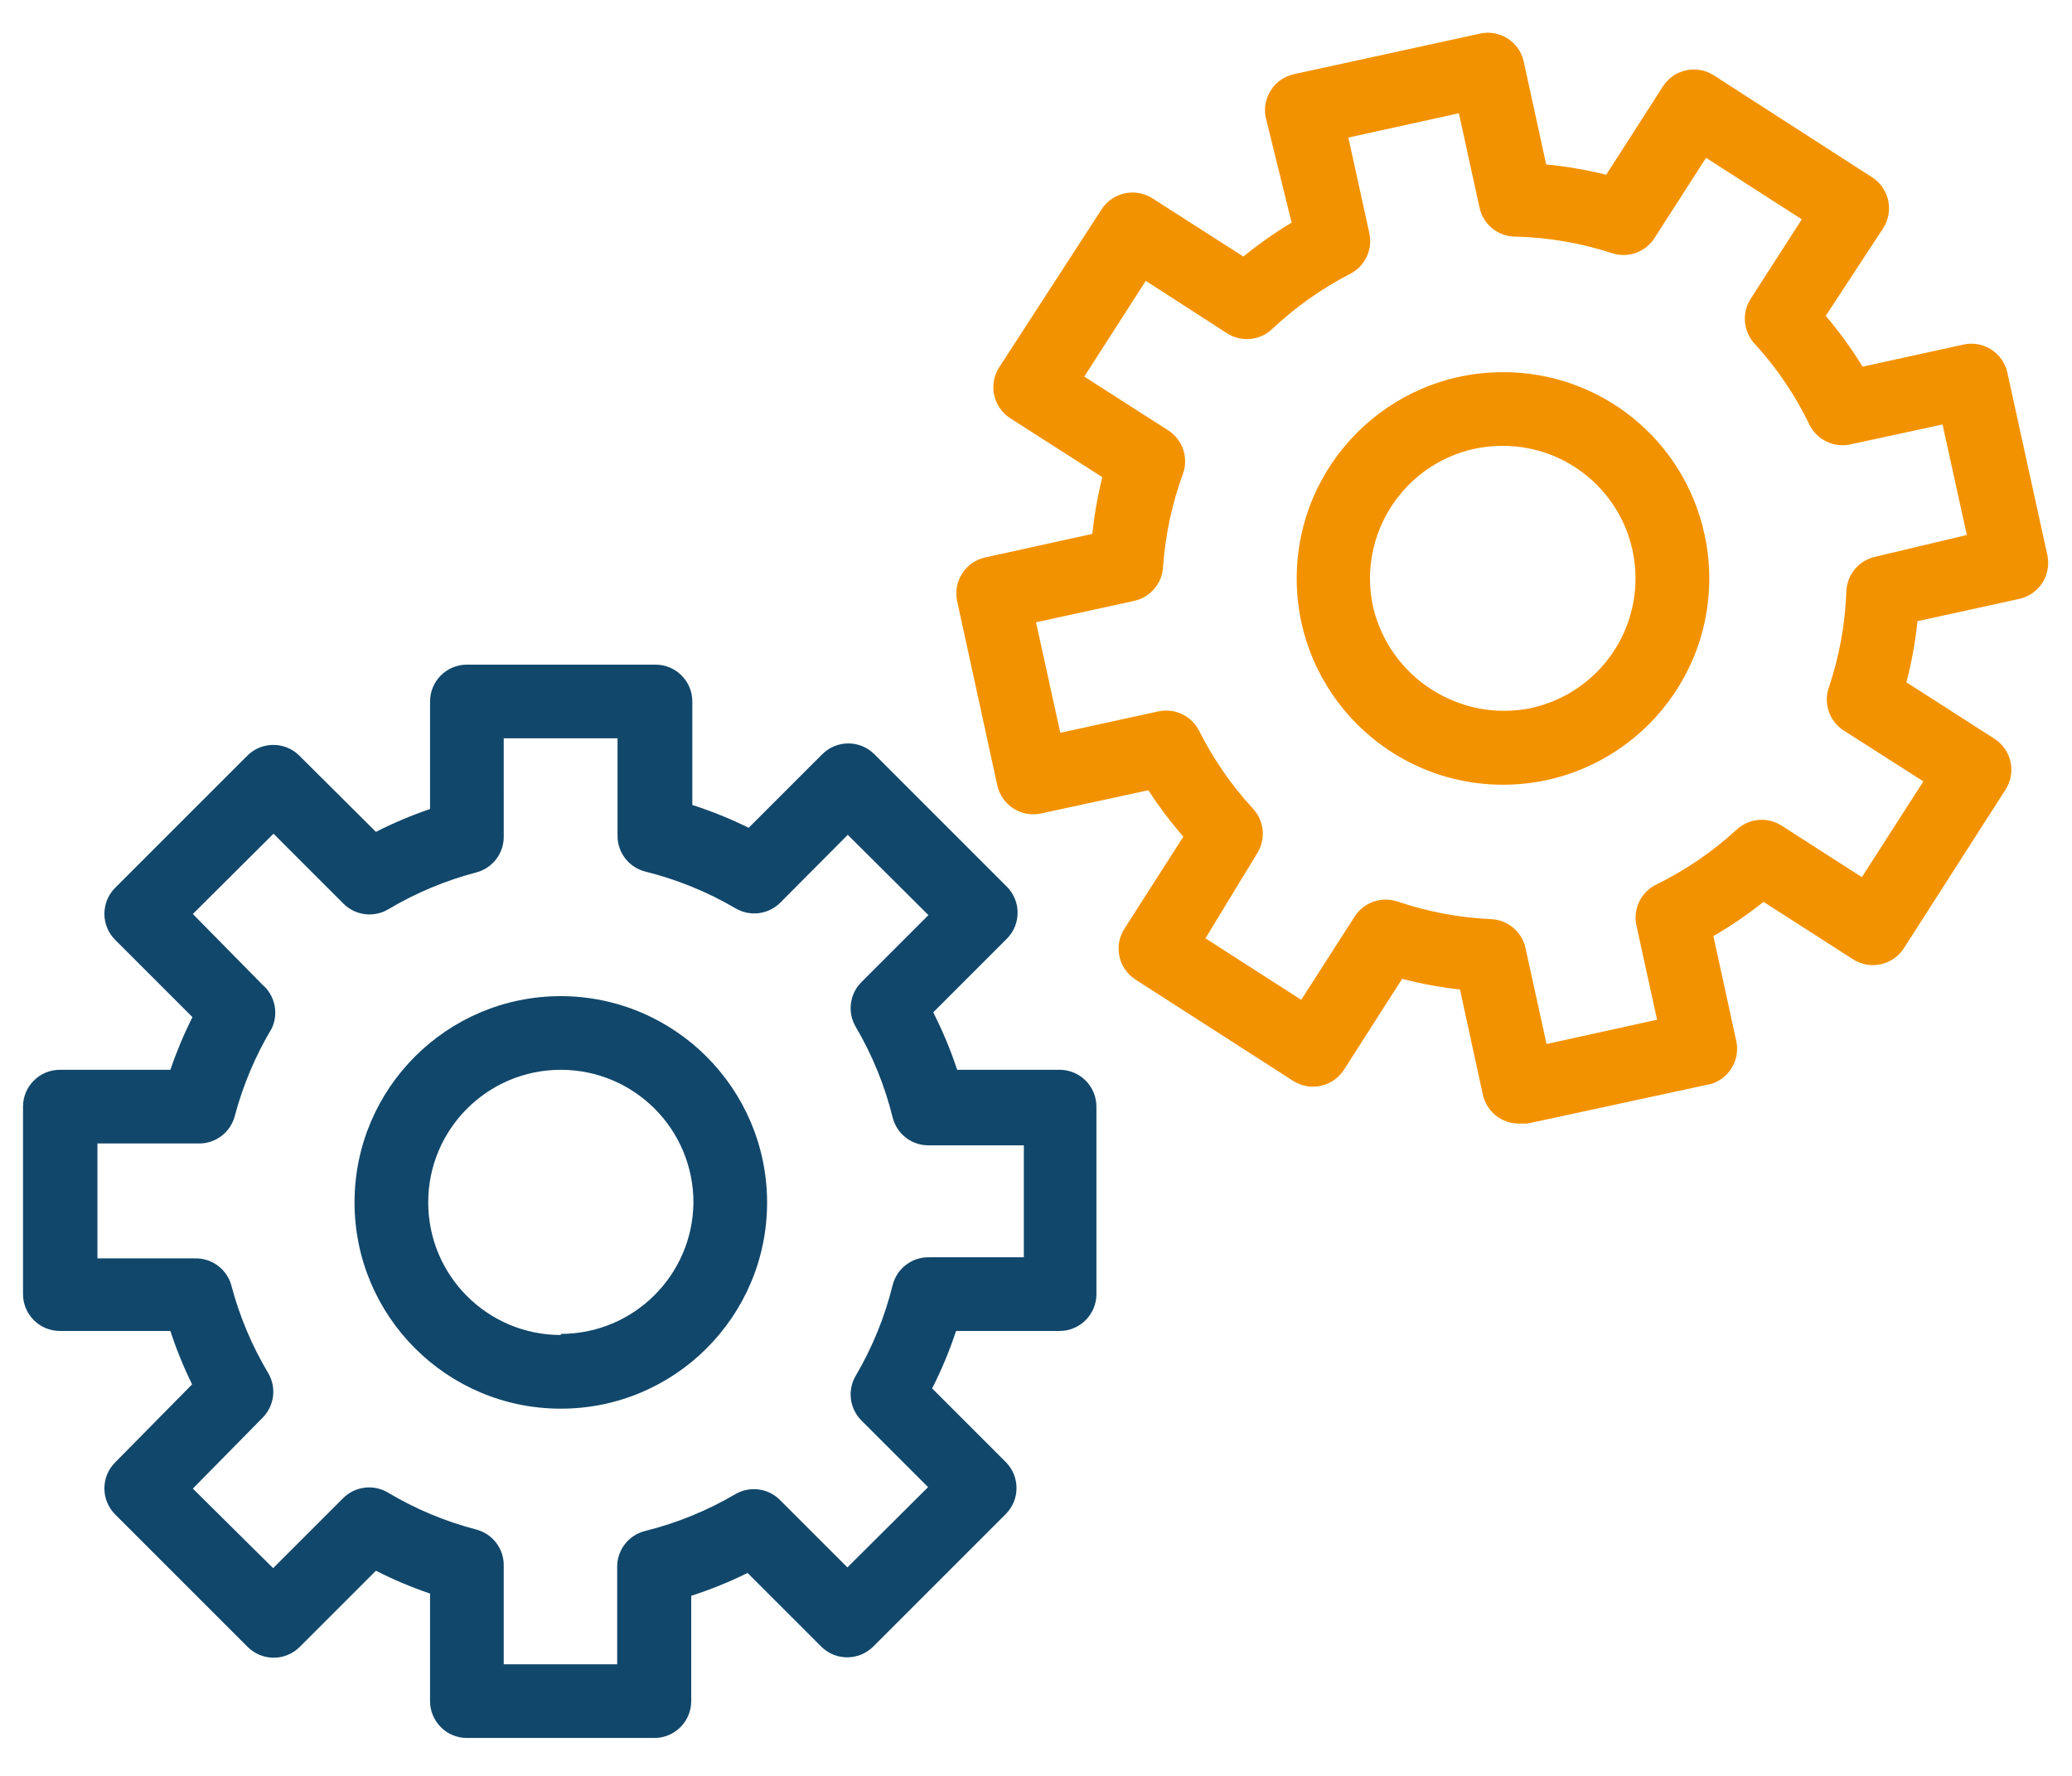
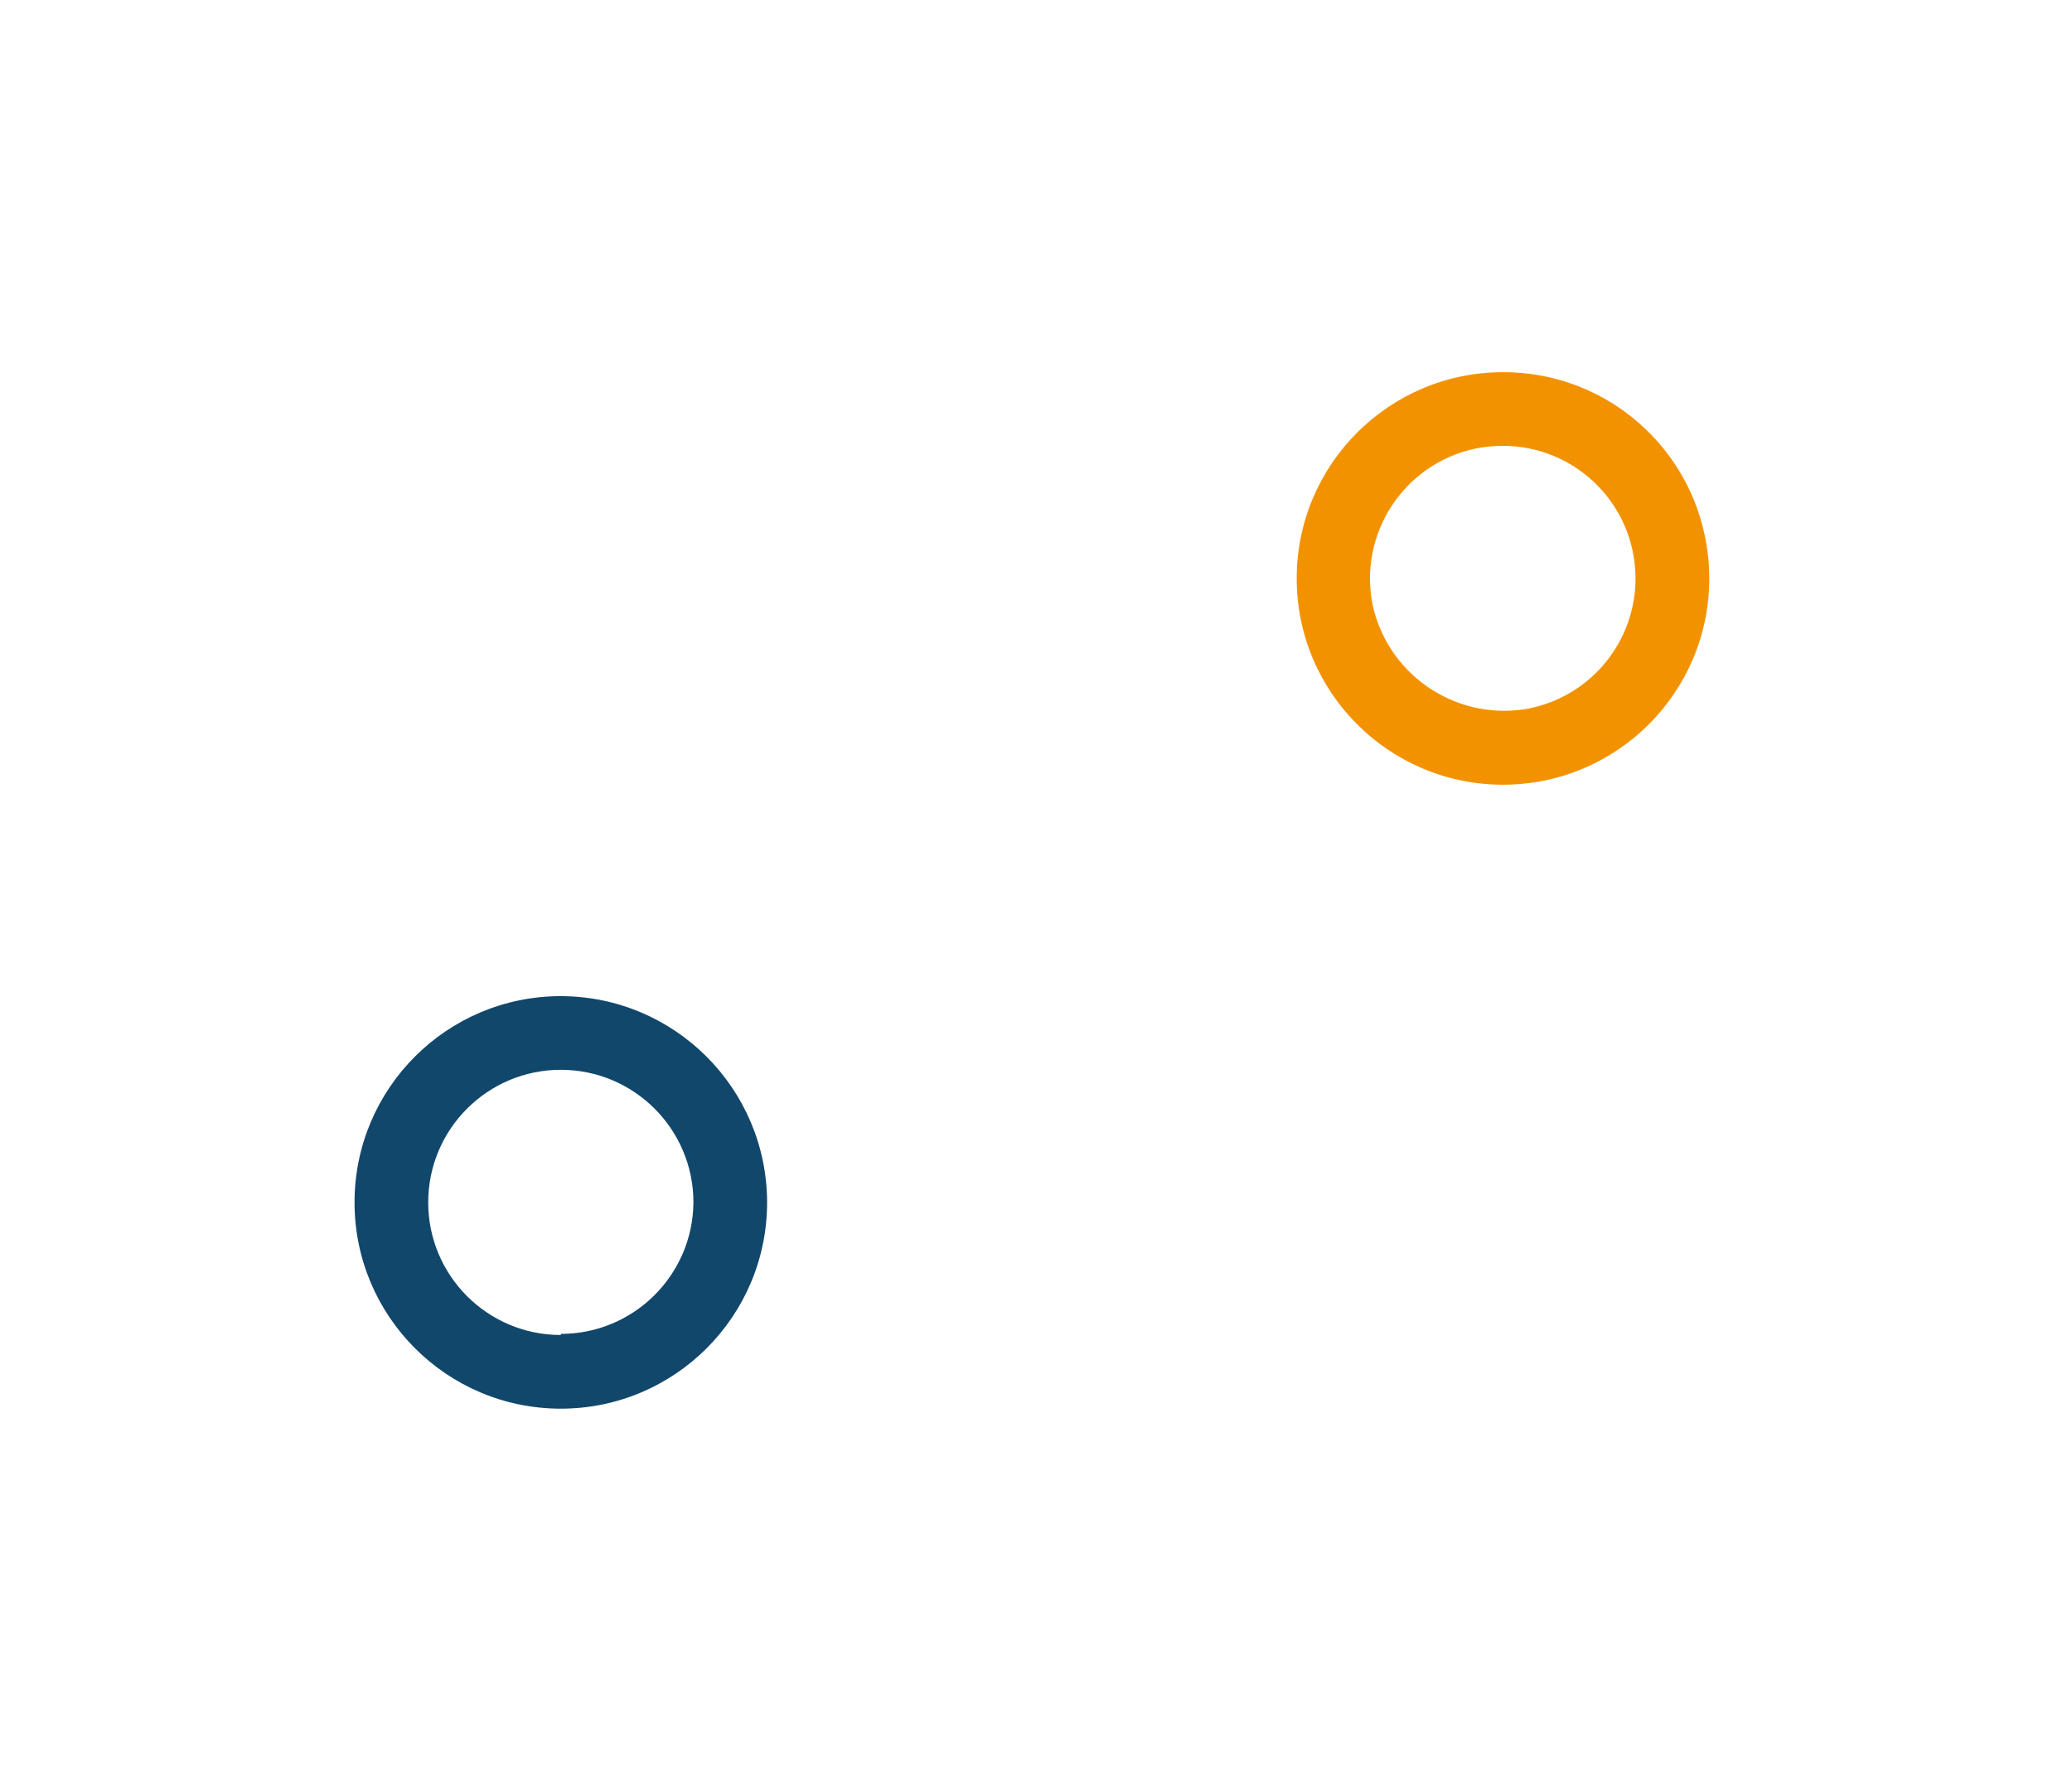
<svg xmlns="http://www.w3.org/2000/svg" version="1.1" id="Capa_1" x="0px" y="0px" viewBox="-18 206 450 383" style="enable-background:new -18 206 450 383;" xml:space="preserve" width="70" height="60">
-   <path style="fill:#11476B;" d="M212.36,437h-22.48c-1.417-4.285-3.155-8.457-5.2-12.48l16-16c3.102-3.12,3.102-8.16,0-11.28  l-28.8-28.8c-3.12-3.102-8.16-3.102-11.28,0l-16,16c-3.951-1.955-8.043-3.613-12.24-4.96V357c0-4.418-3.582-8-8-8H83.4  c-4.418,0-8,3.582-8,8v23.36c-4.033,1.372-7.963,3.029-11.76,4.96L47,368.76c-3.12-3.102-8.16-3.102-11.28,0L7,397.48  c-3.102,3.12-3.102,8.16,0,11.28l16.8,16.8c-1.862,3.698-3.466,7.521-4.8,11.44H-5c-4.418,0-8,3.582-8,8v40.72c0,4.418,3.582,8,8,8  h24c1.3,3.972,2.877,7.848,4.72,11.6L7,522.28c-3.102,3.12-3.102,8.16,0,11.28l28.8,28.8c3.12,3.102,8.16,3.102,11.28,0l16.56-16.56  c3.798,1.929,7.728,3.587,11.76,4.96v23.36c0,4.418,3.582,8,8,8h40.72c4.418,0,8-3.582,8-8v-22.88  c4.197-1.349,8.288-3.006,12.24-4.96l16,16c3.12,3.102,8.16,3.102,11.28,0l28.8-28.8c3.102-3.12,3.102-8.16,0-11.28l-16-16  c2.048-4.022,3.786-8.194,5.2-12.48h22.48c4.418,0,8-3.582,8-8V445C220.122,440.674,216.684,437.13,212.36,437z M204.36,477.72  h-20.48c-3.742-0.118-7.066,2.374-8,6c-1.702,6.912-4.397,13.541-8,19.68c-1.883,3.144-1.388,7.166,1.2,9.76l14.48,14.48  l-17.52,17.44l-14.64-14.64c-2.562-2.575-6.537-3.1-9.68-1.28c-6.115,3.594-12.716,6.289-19.6,8c-3.657,0.902-6.19,4.234-6.08,8  v20.96H91.4v-21.28c0.118-3.742-2.374-7.066-6-8c-6.72-1.747-13.158-4.441-19.12-8c-3.144-1.883-7.166-1.388-9.76,1.2l-15.2,15.2  l-17.44-17.28L39,512.6c2.575-2.562,3.1-6.537,1.28-9.68c-3.54-5.915-6.233-12.297-8-18.96c-0.934-3.626-4.258-6.118-8-6H3.16V453  H25c3.742,0.118,7.066-2.374,8-6c1.772-6.661,4.464-13.043,8-18.96c1.561-3.261,0.741-7.163-2-9.52l-15.12-15.36l17.52-17.44  l15.2,15.2c2.594,2.588,6.616,3.083,9.76,1.2c5.966-3.551,12.403-6.245,19.12-8c3.594-0.965,6.047-4.281,5.92-8V365h24.72v20.96  c-0.11,3.766,2.423,7.097,6.08,8c6.884,1.71,13.485,4.405,19.6,8c3.143,1.82,7.118,1.295,9.68-1.28l14.64-14.72l17.52,17.44  l-14.56,14.56c-2.588,2.594-3.083,6.616-1.2,9.76c3.607,6.137,6.302,12.767,8,19.68c0.934,3.626,4.258,6.118,8,6h20.48  L204.36,477.72z" />
  <path style="fill:#11476B;" d="M103.8,421C79.058,421,59,441.058,59,465.8c0,24.742,20.058,44.8,44.8,44.8s44.8-20.058,44.8-44.8  l0,0C148.556,441.076,128.524,421.044,103.8,421z M103.8,494.6c-15.906,0-28.8-12.894-28.8-28.8c0-15.906,12.894-28.8,28.8-28.8  s28.8,12.894,28.8,28.8l0,0c-0.132,15.812-12.987,28.561-28.8,28.56V494.6z" />
-   <path style="fill:#F39200;" d="M417.96,285.56c-0.956-4.304-5.214-7.023-9.52-6.08l-21.92,4.8c-2.381-3.879-5.055-7.57-8-11.04  L391,254.2c2.379-3.713,1.306-8.65-2.4-11.04L354.2,221c-3.713-2.379-8.65-1.306-11.04,2.4l-12.32,19.2  c-4.285-1.071-8.644-1.82-13.04-2.24l-4.88-22.4c-0.99-4.306-5.284-6.994-9.59-6.003c-0.111,0.025-0.221,0.053-0.33,0.083l-40,8.72  c-4.303,0.956-7.023,5.214-6.08,9.52l5.6,22.72c-3.663,2.203-7.165,4.662-10.48,7.36l-19.76-12.64  c-3.713-2.379-8.65-1.306-11.04,2.4L199,284.44c-2.379,3.713-1.306,8.65,2.4,11.04l20,12.8c-1.006,4.051-1.728,8.168-2.16,12.32  l-23.28,5.12c-4.304,0.956-7.023,5.214-6.08,9.52l8.72,40c0.956,4.304,5.214,7.023,9.52,6.08l23.28-5.04  c2.295,3.533,4.835,6.901,7.6,10.08l-12.8,20c-2.379,3.713-1.306,8.65,2.4,11.04l34.24,22c3.713,2.379,8.65,1.306,11.04-2.4  l12.64-19.76c4.126,1.073,8.323,1.848,12.56,2.32l4.96,22.8c0.805,3.753,4.162,6.405,8,6.32h1.68l40-8.64  c4.058-1.305,6.38-5.562,5.28-9.68l-4.88-22.4c3.802-2.213,7.438-4.7,10.88-7.44L384.44,413c3.713,2.379,8.65,1.306,11.04-2.4  l22-34.32c2.458-3.671,1.475-8.64-2.196-11.098c-0.093-0.063-0.188-0.123-0.284-0.182l-18.96-12.16  c1.135-4.36,1.937-8.799,2.4-13.28l21.92-4.8c4.337-0.845,7.168-5.045,6.323-9.382c-0.025-0.127-0.052-0.253-0.083-0.378  L417.96,285.56z M389.32,325.56c-3.551,0.758-6.146,3.813-6.32,7.44c-0.246,7.163-1.54,14.252-3.84,21.04  c-1.164,3.479,0.188,7.305,3.28,9.28l17.28,11.04l-13.36,20.8l-17.44-11.2c-3.073-1.967-7.088-1.605-9.76,0.88  c-5.211,4.79-11.084,8.805-17.44,11.92c-3.313,1.612-5.097,5.278-4.32,8.88l4.48,20.48l-24,5.28l-4.56-20.8  c-0.758-3.551-3.813-6.146-7.44-6.32c-6.948-0.307-13.816-1.6-20.4-3.84c-0.826-0.272-1.691-0.407-2.56-0.4  c-2.72,0.005-5.251,1.391-6.72,3.68l-11.6,18.08l-20.8-13.36l11.2-18.4c1.967-3.073,1.605-7.088-0.88-9.76  c-4.659-5.056-8.591-10.738-11.68-16.88c-1.638-3.282-5.298-5.03-8.88-4.24l-21.28,4.64l-5.28-24l21.28-4.64  c3.579-0.766,6.181-3.863,6.32-7.52c0.506-6.946,1.987-13.787,4.4-20.32c1.123-3.456-0.224-7.234-3.28-9.2l-18.24-11.68l13.36-20.8  l17.6,11.36c3.091,2.009,7.155,1.645,9.84-0.88c5.058-4.781,10.768-8.821,16.96-12c3.217-1.655,4.923-5.263,4.16-8.8l-4.56-20.8  l24-5.28l4.48,20.48c0.805,3.753,4.162,6.405,8,6.32c7.071,0.188,14.077,1.4,20.8,3.6c3.456,1.123,7.234-0.224,9.2-3.28l11.2-17.44  l20.8,13.36l-11.12,17.28c-1.988,3.109-1.591,7.174,0.96,9.84c4.775,5.235,8.763,11.137,11.84,17.52  c1.638,3.282,5.298,5.03,8.88,4.24l20-4.32l5.28,24L389.32,325.56z" />
  <path style="fill:#F39200;" d="M308.44,285.48c-24.742-0.009-44.808,20.041-44.817,44.783s20.041,44.808,44.783,44.817  c24.742,0.009,44.807-20.041,44.817-44.783c0.001-3.206-0.342-6.404-1.023-9.537C347.778,300.14,329.529,285.427,308.44,285.48z   M314.52,358.44c-15.505,3.142-30.702-6.599-34.32-22c-3.37-15.547,6.466-30.891,22-34.32c2.025-0.43,4.09-0.644,6.16-0.64  c15.906-0.023,28.819,12.852,28.842,28.758c0.02,13.595-9.47,25.352-22.762,28.202H314.52z" />
</svg>